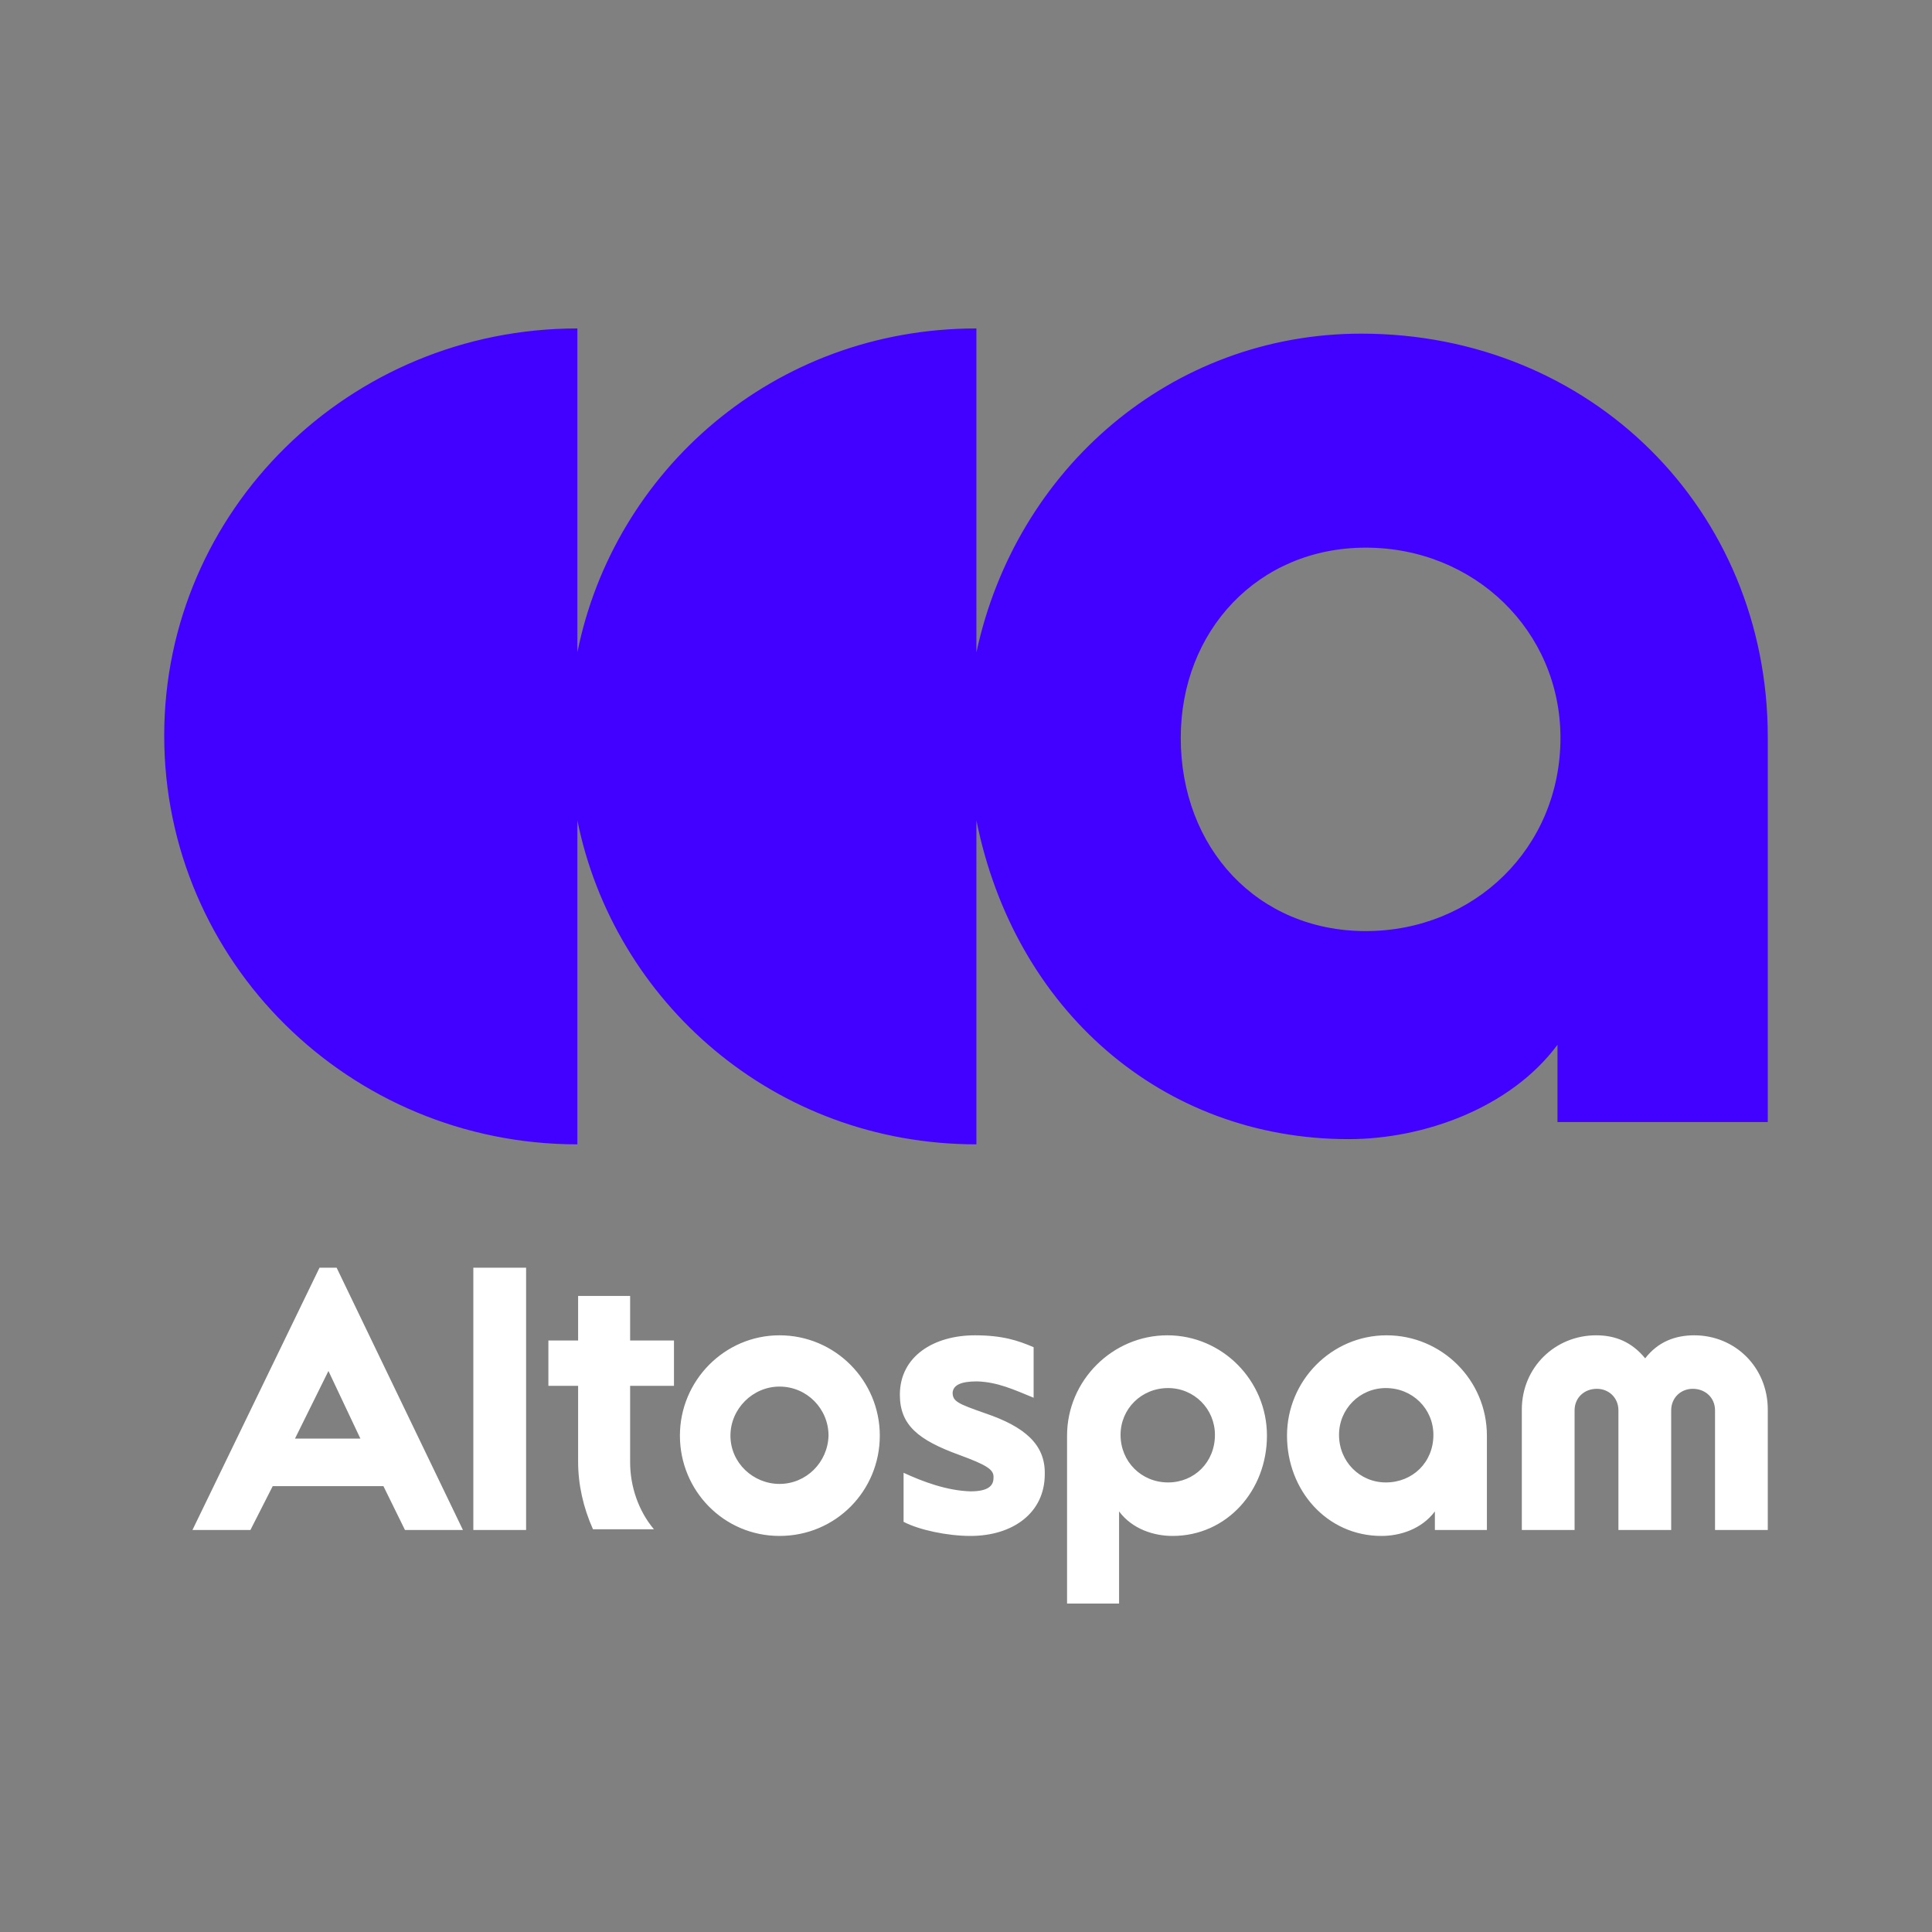
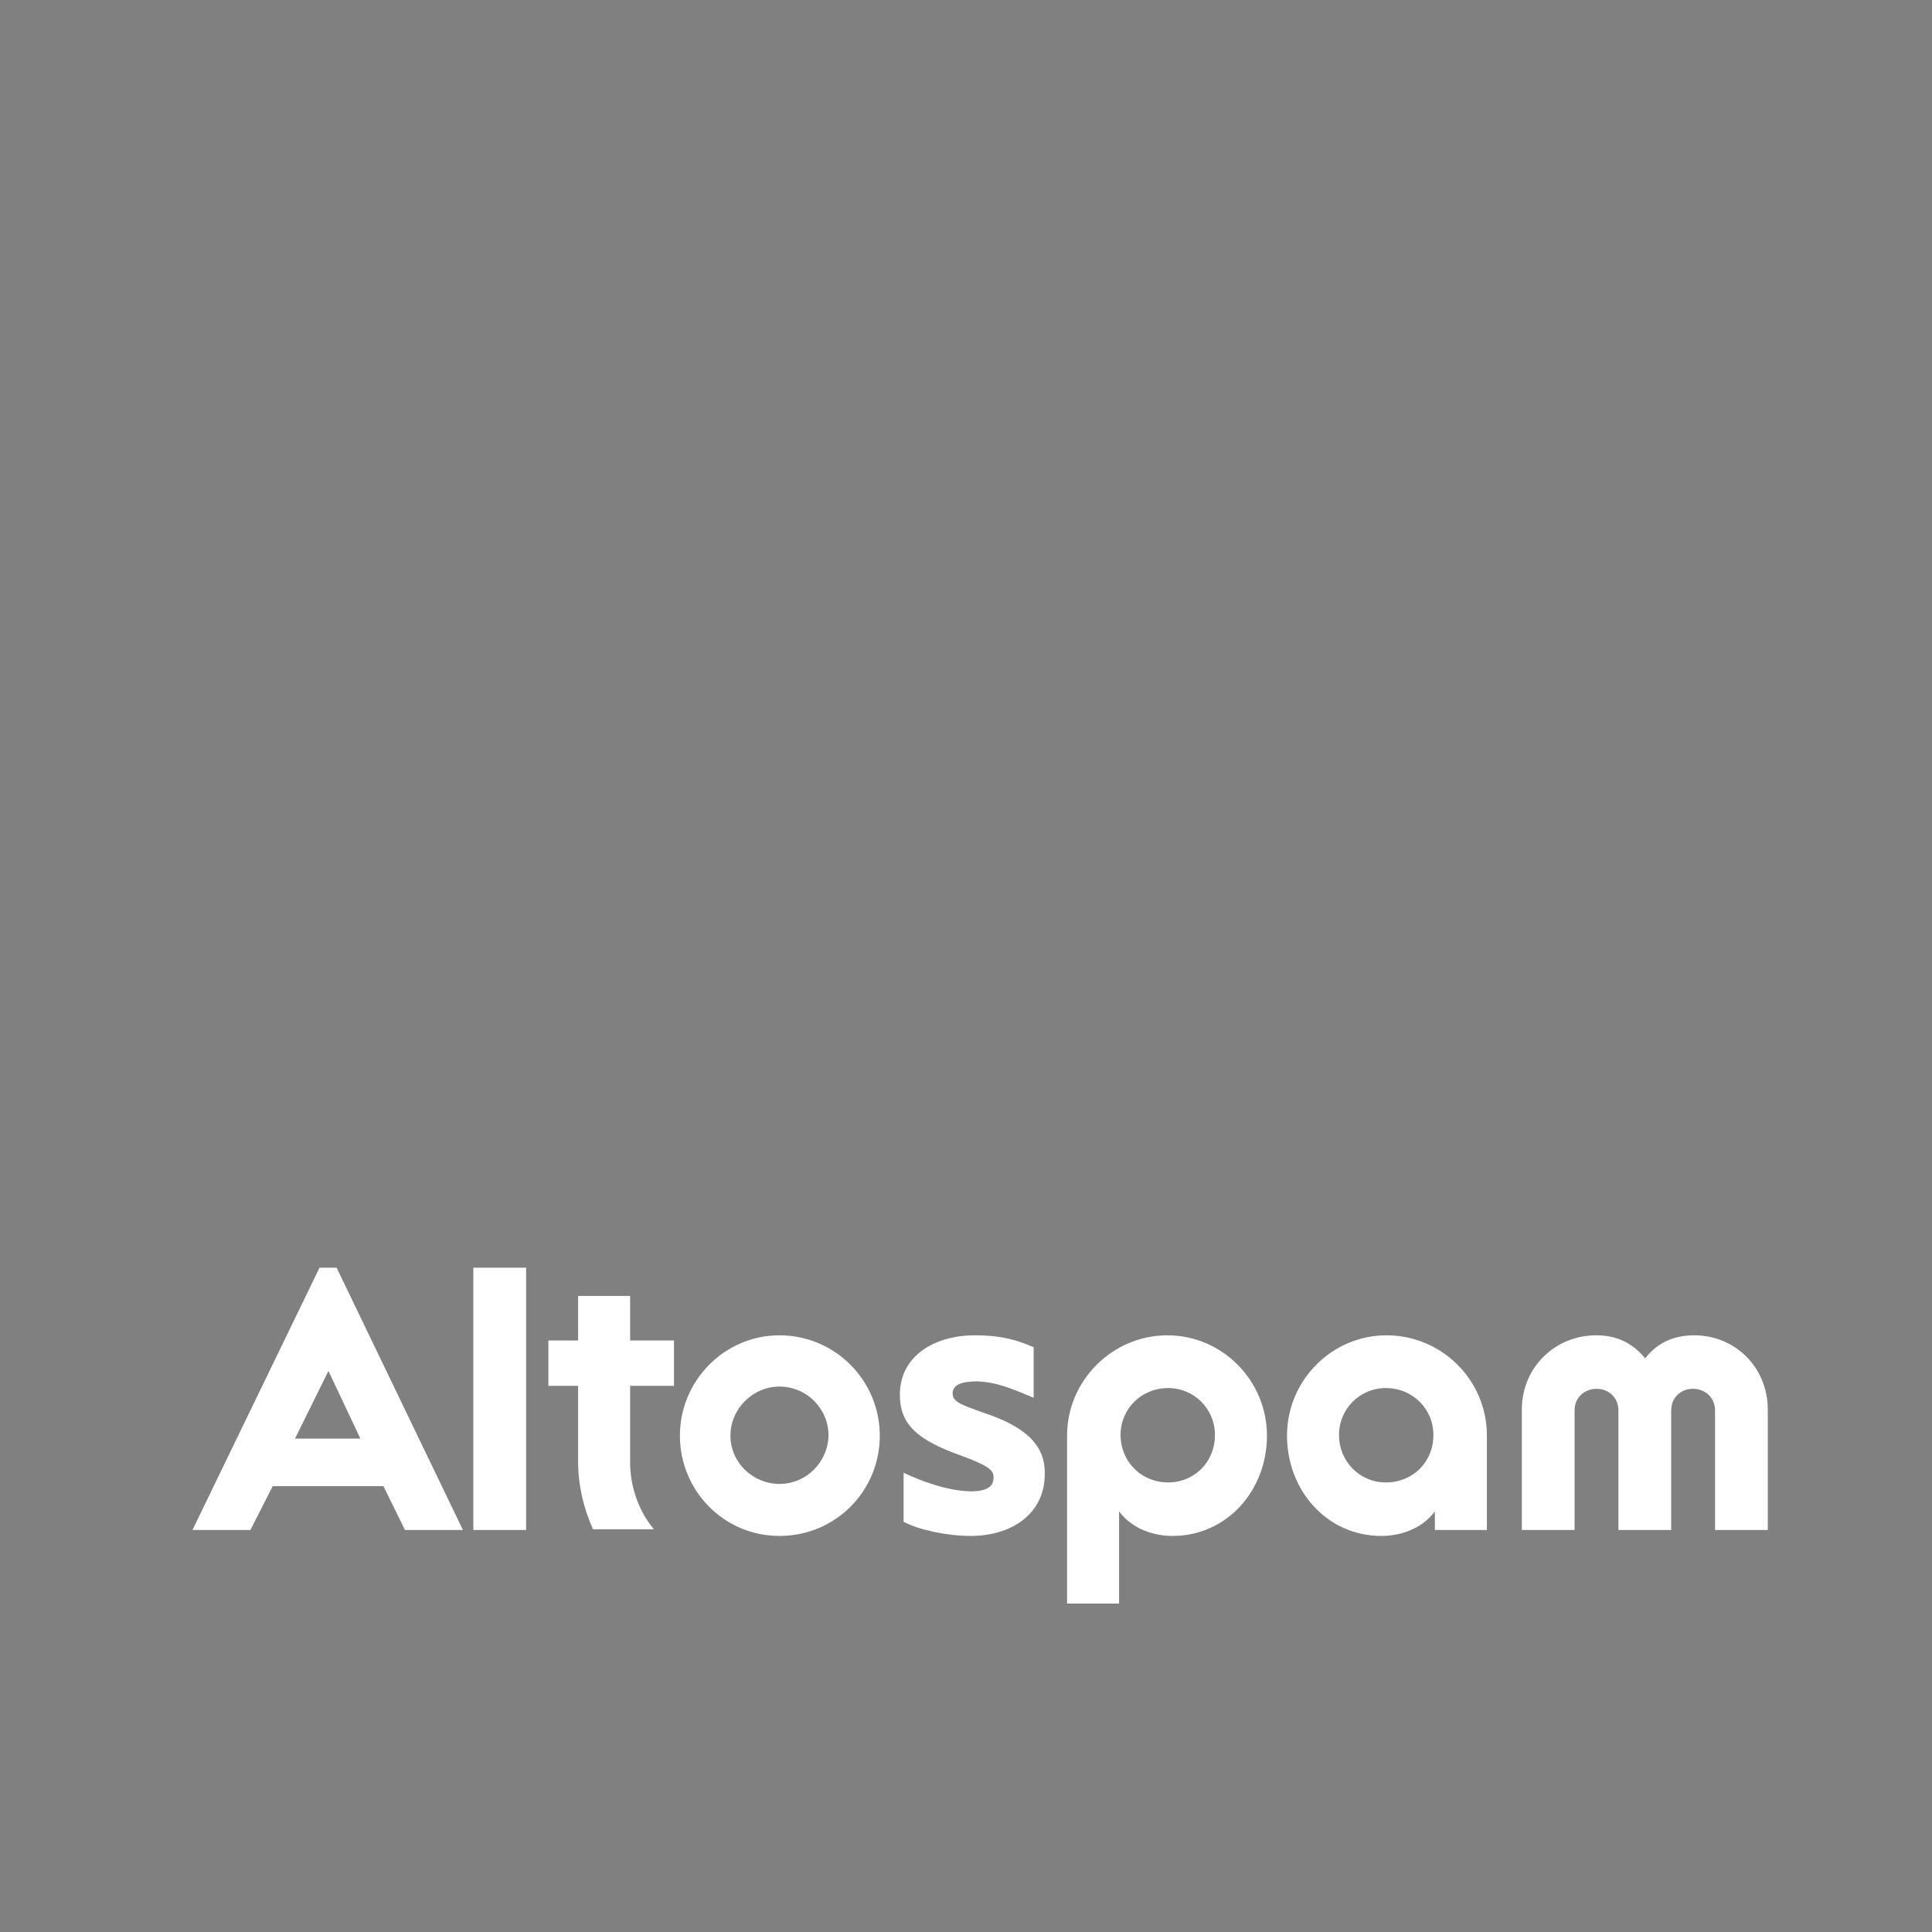
<svg xmlns="http://www.w3.org/2000/svg" xmlns:ns1="http://sodipodi.sourceforge.net/DTD/sodipodi-0.dtd" xmlns:ns2="http://www.inkscape.org/namespaces/inkscape" version="1.1" id="Calque_1" x="0px" y="0px" viewBox="0 0 260 260" xml:space="preserve" ns1:docname="logo_altospam_2023_stacked_white.svg" ns2:version="1.1.2 (0a00cf5339, 2022-02-04)" width="260" height="260">
  <rect x="0" y="0" width="260" height="260" fill="#808080" stroke="none" />
  <defs id="defs31">
</defs>
  <ns1:namedview id="namedview29" pagecolor="#505050" bordercolor="#ffffff" borderopacity="1" ns2:pageshadow="0" ns2:pageopacity="0" ns2:pagecheckerboard="1" showgrid="false" ns2:zoom="1" ns2:cx="130.5" ns2:cy="130" ns2:window-width="3840" ns2:window-height="2128" ns2:window-x="0" ns2:window-y="0" ns2:window-maximized="1" ns2:current-layer="Calque_1" />
-   <path id="path4" fill="#4200ff" d="m 183.2,44.9 c -25.6,0 -46.5,18.2 -51.8,42.9 v -43.6 c -27.3,0 -48.8,19.2 -53.7,43.6 v -43.6 c -30.7,0 -55.6,24.5 -55.6,54.8 0,30.4 24.9,55 55.6,55 V 110.4 C 82.6,134.7 104.1,154 131.4,154 v -43.6 c 5.1,25.4 24.9,42.9 50.1,42.9 10.1,0 21.8,-4.2 28.1,-12.7 V 151 h 28.3 V 99.2 c 0,-30.6 -23.8,-54.3 -54.7,-54.3 z M 183.8,125.3 c -14.6,0 -24.9,-11.2 -24.9,-26 0,-14.4 10.4,-25.6 24.9,-25.6 14.6,0 26.2,11.2 26.2,25.6 C 210,114.1 198.4,125.3 183.8,125.3 Z" />
  <path id="path22" fill="#fff" d="m 104.9,179.7 c -7.4,0 -13.4,6.1 -13.4,13.5 0,7.4 5.9,13.5 13.4,13.5 7.6,0 13.5,-6.1 13.5,-13.5 0,-7.4 -6,-13.5 -13.5,-13.5 z m 0,20 c -3.5,0 -6.6,-2.8 -6.6,-6.5 0,-3.6 3,-6.6 6.6,-6.6 3.7,0 6.6,3 6.6,6.6 -0.1,3.6 -3,6.5 -6.6,6.5 z m 27.7,-9.5 c -3.7,-1.3 -4.4,-1.6 -4.4,-2.8 0.1,-1 1.1,-1.5 3.3,-1.5 2.8,0.1 4.9,1.1 7.6,2.2 v -6.8 c -2.1,-0.9 -4.2,-1.6 -7.9,-1.6 -5.5,0 -10.1,2.8 -10.1,8 0,4.1 2.5,6.1 8,8.1 3.8,1.4 4.7,2 4.6,3.1 0,1.1 -0.8,1.8 -3.1,1.8 -3.2,-0.1 -6.4,-1.3 -9,-2.5 v 6.6 c 2.1,1.1 5.9,1.9 9,1.9 5.7,0 10,-3.1 10,-8.3 0.1,-4 -2.7,-6.4 -8,-8.2 z m 54,-10.5 c -7.4,0 -13.4,6.1 -13.4,13.5 0,7.4 5.4,13.5 12.7,13.5 2.5,0 5.4,-0.9 7.2,-3.3 v 2.5 h 7 v -12.7 c 0,-7.5 -6.1,-13.5 -13.5,-13.5 z m -0.1,19.8 c -3.5,0 -6.3,-2.8 -6.3,-6.4 0,-3.5 2.8,-6.3 6.3,-6.3 3.6,0 6.4,2.8 6.4,6.3 0,3.7 -2.8,6.4 -6.4,6.4 z m -143.5,-28.9 -17.1,35.3 h 7.8 l 3,-5.9 h 14.9 l 2.9,5.9 h 7.8 l -17,-35.3 z m -3.3,23 4.5,-9.1 4.3,9.1 z M 228,179.7 c -2.6,0 -4.9,0.9 -6.6,3.1 -1.8,-2.2 -4,-3.1 -6.6,-3.1 -5.5,0 -10,4.3 -10,10 v 16.2 h 7.1 v -16.1 c 0,-1.7 1.3,-2.9 3,-2.9 1.6,0 2.9,1.2 2.9,2.9 v 16.1 h 7.1 v -16.1 c 0,-1.7 1.3,-2.9 2.9,-2.9 1.7,0 3,1.2 3,2.9 v 16.1 h 7.1 v -16.2 c 0,-5.7 -4.4,-10 -9.9,-10 z M 84.9,174.4 h -7.1 v 6 h -4 v 6.1 h 4 v 10.2 c 0,3.1 0.7,6.2 2,9.1 h 8.2 c -2.1,-2.5 -3.2,-5.8 -3.2,-9 v -10.3 h 5.9 v -6.1 h -5.9 v -6 z M 157.1,179.7 c -7.4,0 -13.5,6.1 -13.5,13.5 v 22.6 h 7 v -12.4 c 1.8,2.4 4.7,3.3 7.2,3.3 7.3,0 12.7,-6.1 12.7,-13.5 0,-7.4 -6,-13.5 -13.4,-13.5 z m 0.1,19.8 c -3.6,0 -6.4,-2.8 -6.4,-6.4 0,-3.5 2.8,-6.3 6.4,-6.3 3.5,0 6.3,2.8 6.3,6.3 0,3.7 -2.8,6.4 -6.3,6.4 z M 63.7,170.6 h 7.1 v 35.3 h -7.1 z" />
</svg>